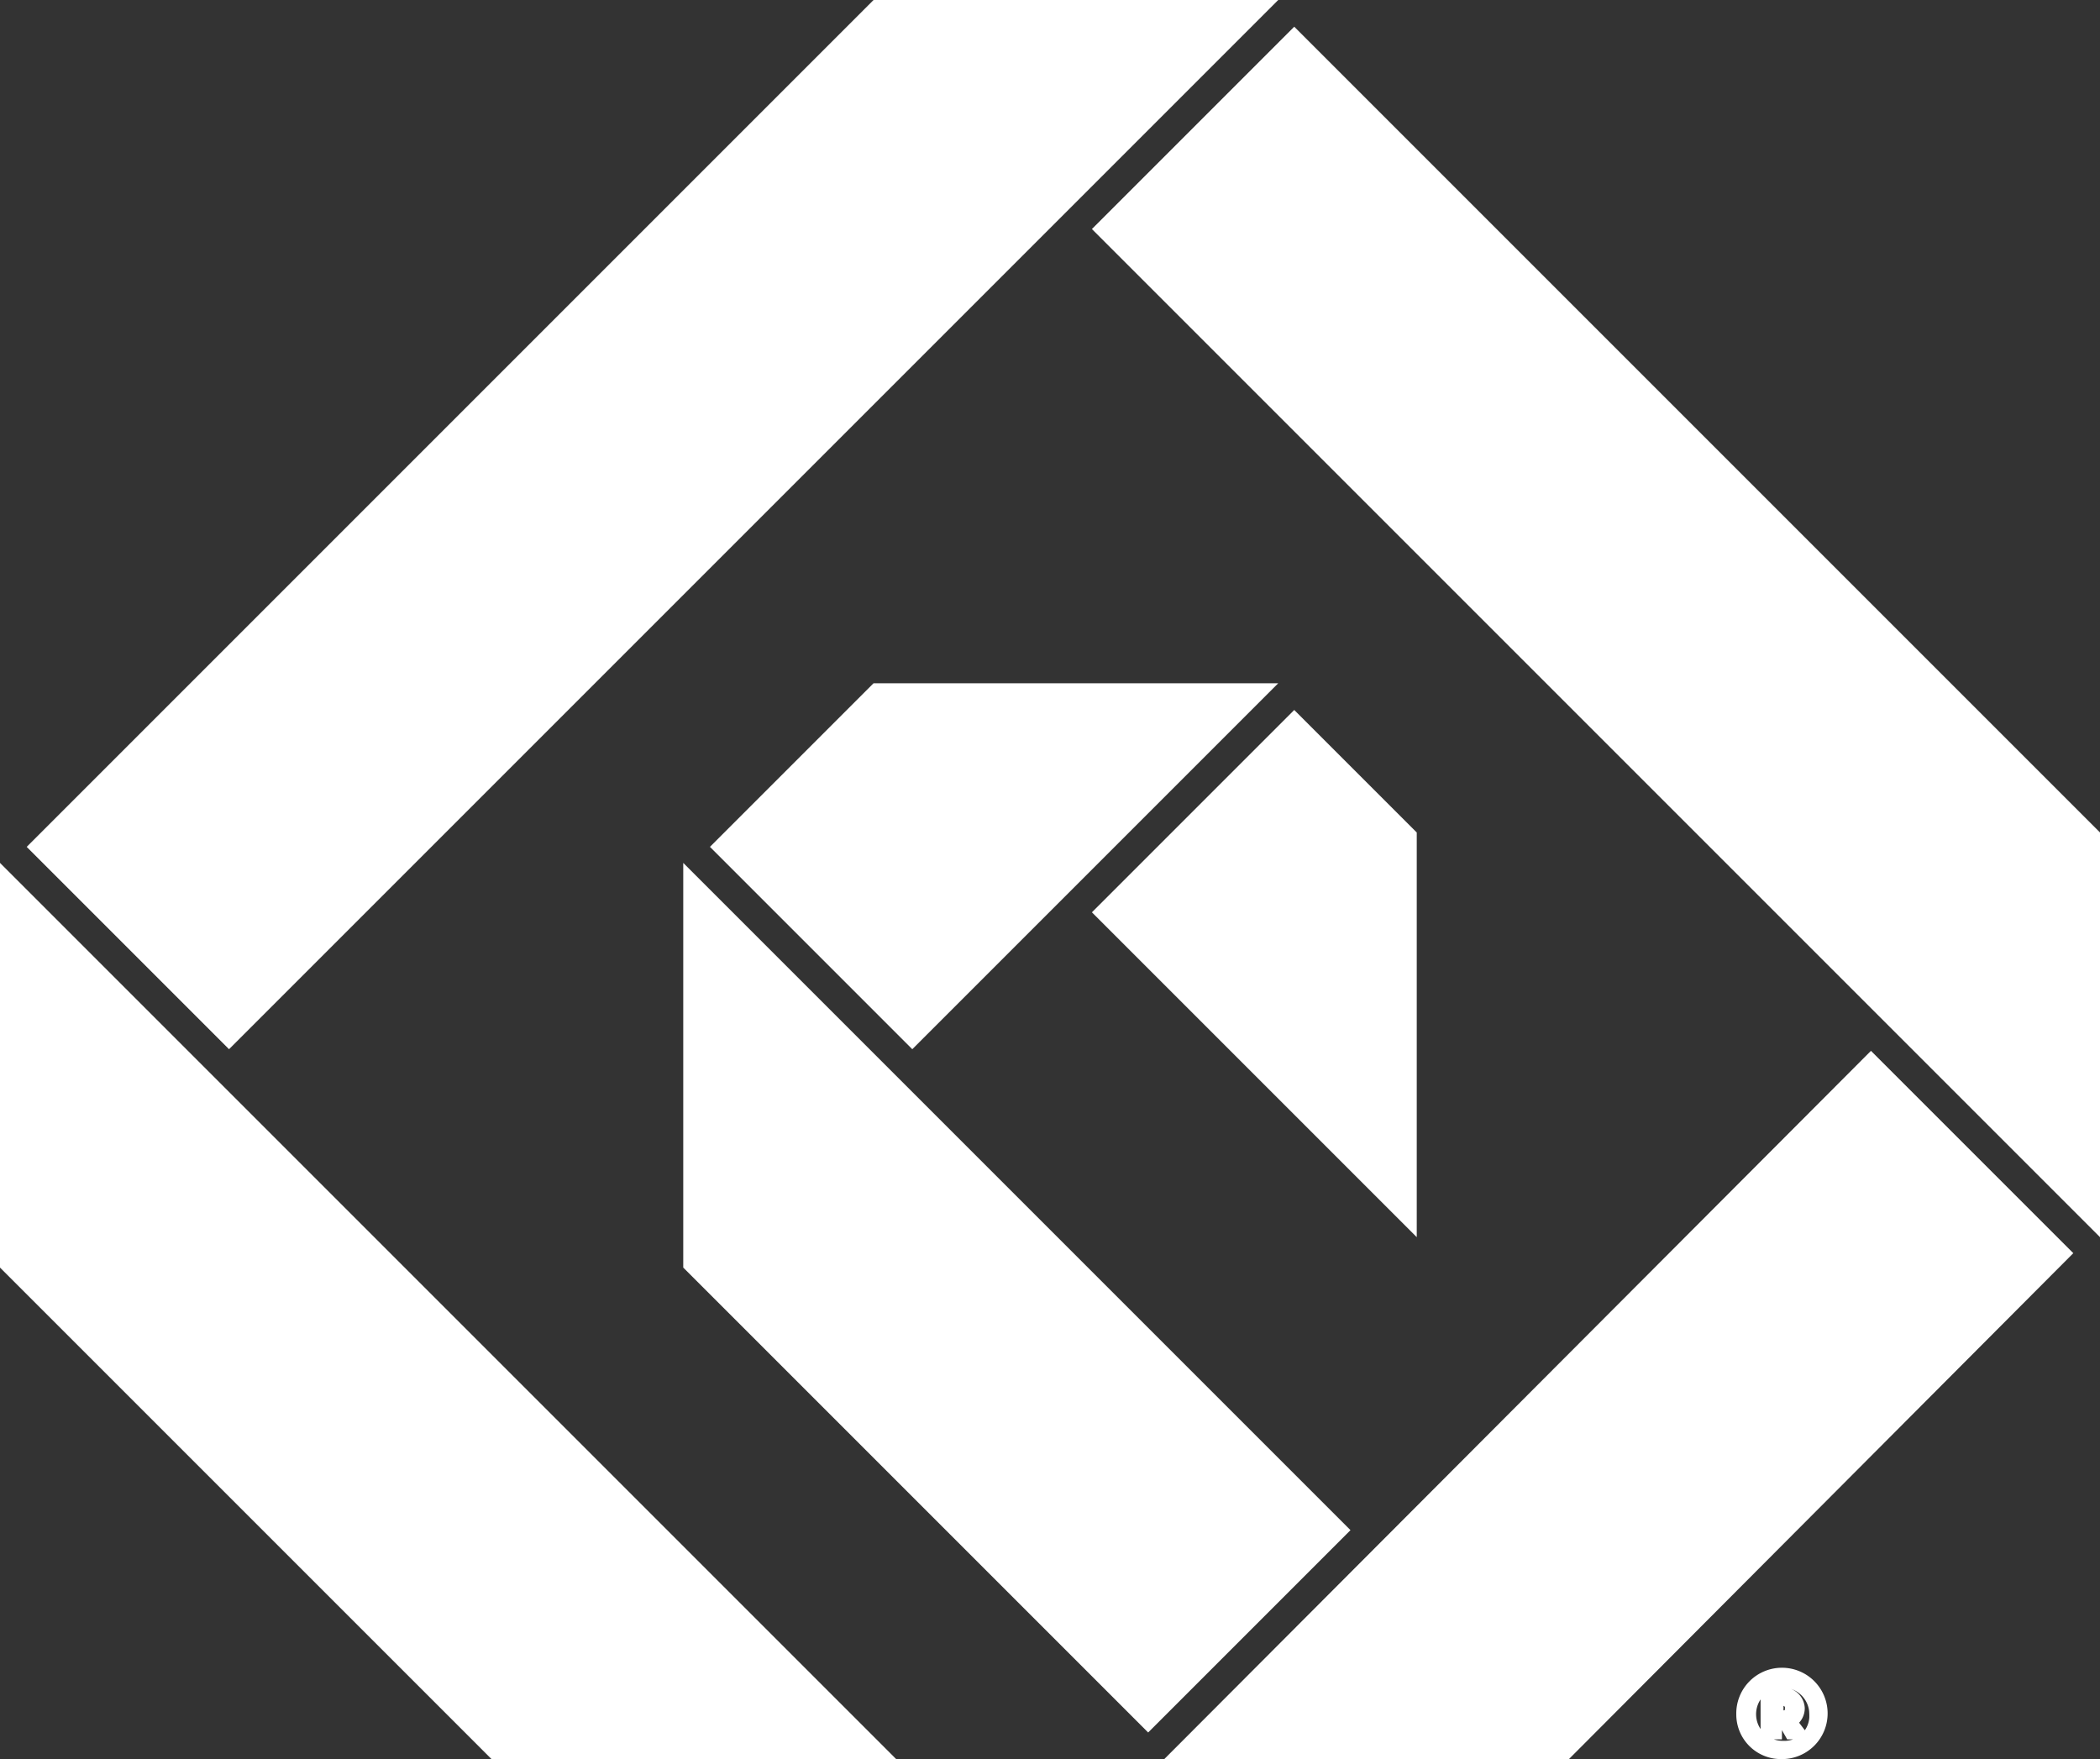
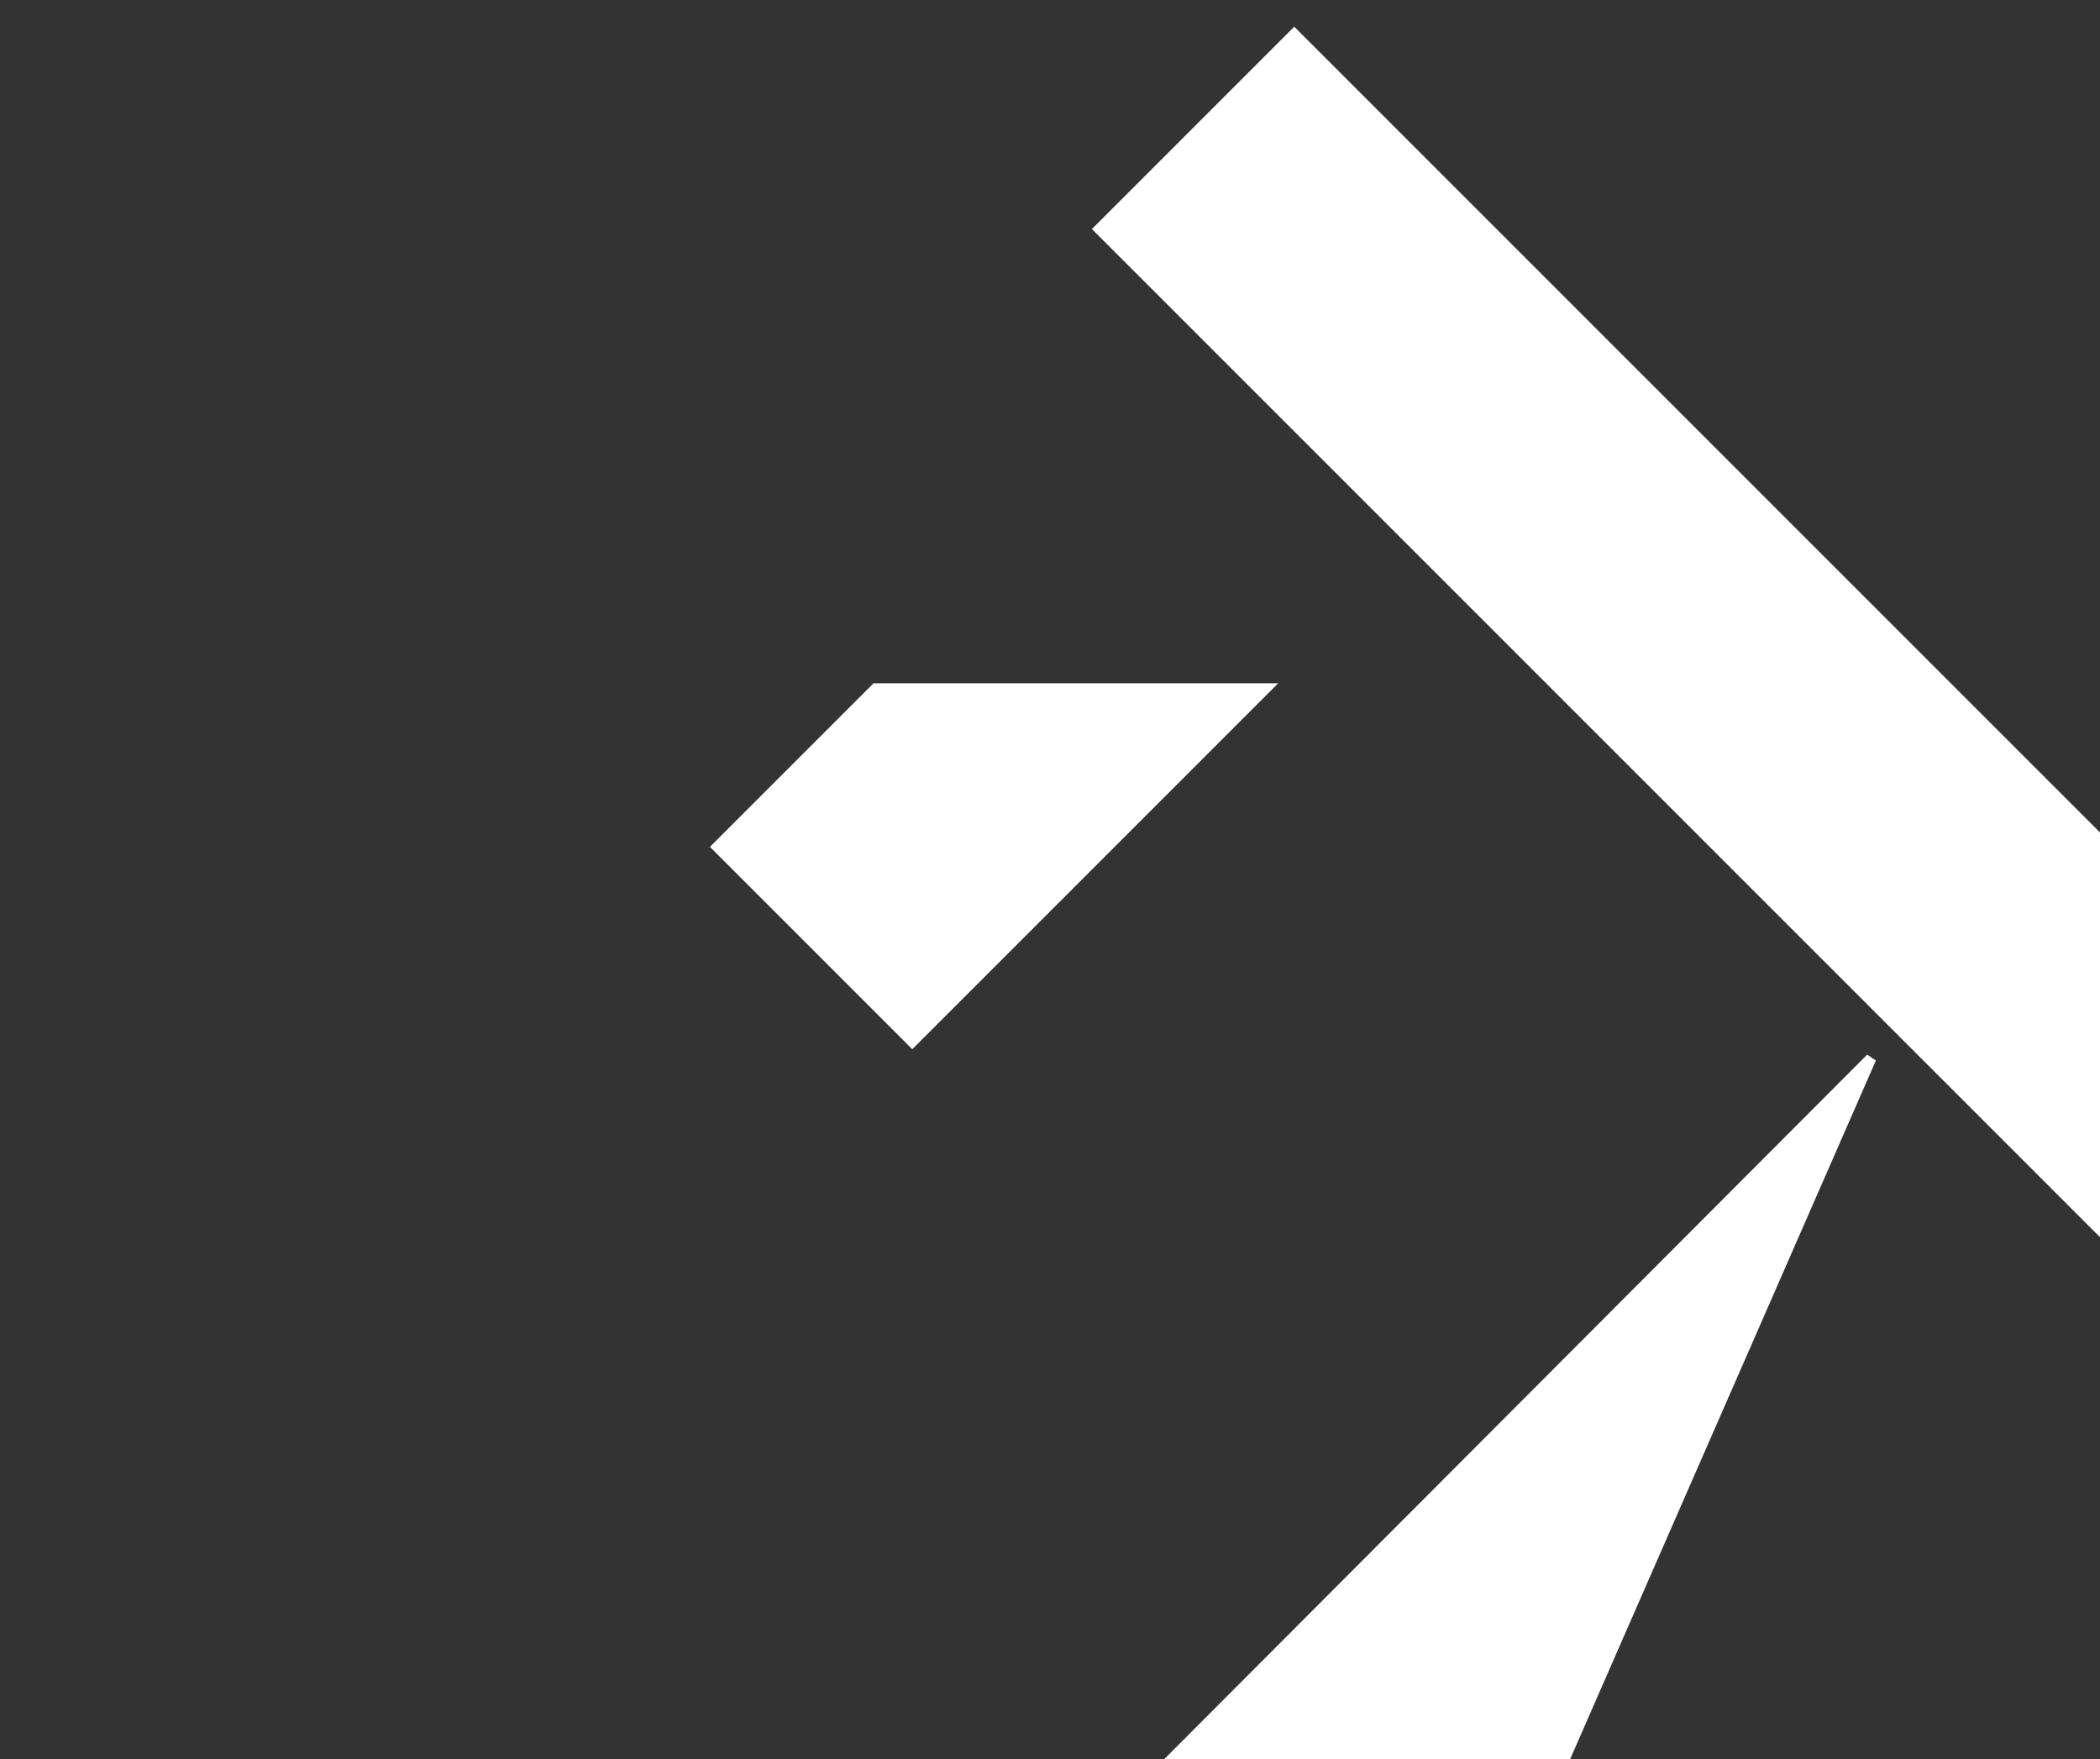
<svg xmlns="http://www.w3.org/2000/svg" viewBox="0 0 196.603 164.691">
  <rect x="0" y="0" width="196.603" height="164.691" fill="#333333" stroke="none" />
  <defs>
    <style>
      .cls-1 {
        fill: #fff;
        stroke: #fff;
      }
    </style>
  </defs>
  <g id="Group_358" data-name="Group 358" transform="translate(0.5 0.5)">
    <g id="Group_360" data-name="Group 360">
-       <path id="Path_150" data-name="Path 150" class="cls-1" d="M82.2,139.4,0,57.2V93.671L45.731,139.4Z" transform="translate(0 24.29)" />
-       <path id="Path_151" data-name="Path 151" class="cls-1" d="M20.135,97.018,117.154,0H80.683L1.9,78.783Z" transform="translate(0.807)" />
      <path id="Path_152" data-name="Path 152" class="cls-1" d="M90.135,1.9,71.9,20.135l93.172,93.172V76.836Z" transform="translate(30.532 0.807)" />
-       <path id="Path_153" data-name="Path 153" class="cls-1" d="M141.964,69.2,77,134.306h36.471L160.2,87.435Z" transform="translate(32.697 29.385)" />
-       <path id="Path_154" data-name="Path 154" class="cls-1" d="M106.16,118.46,44.9,57.2V93.671l43.024,43.024Z" transform="translate(19.066 24.29)" />
+       <path id="Path_153" data-name="Path 153" class="cls-1" d="M141.964,69.2,77,134.306h36.471Z" transform="translate(32.697 29.385)" />
      <path id="Path_155" data-name="Path 155" class="cls-1" d="M65.035,77.952,98.087,44.9H61.616L46.8,59.716Z" transform="translate(19.873 19.066)" />
-       <path id="Path_156" data-name="Path 156" class="cls-1" d="M90.135,46.8,71.9,65.035l29.205,29.205V57.77Z" transform="translate(30.532 19.873)" />
    </g>
    <g id="Group_361" data-name="Group 361" transform="translate(162.552 156.283)">
-       <path id="Path_157" data-name="Path 157" class="cls-1" d="M114.1,113.4a3.776,3.776,0,1,1,3.7,3.7A3.678,3.678,0,0,1,114.1,113.4Zm6.838,0a2.992,2.992,0,1,0-2.992,2.992A2.841,2.841,0,0,0,120.938,113.4Zm-1.282,1.852h-1l-.57-1h-.712v1h-1V111.41H117.8a1.515,1.515,0,0,1,1.71,1.425,1.5,1.5,0,0,1-.712,1.282Zm-1.71-1.71c.427,0,.712-.142.712-.712a.673.673,0,0,0-.712-.712h-.427v1.425Z" transform="translate(-114.1 -109.7)" />
-     </g>
+       </g>
  </g>
</svg>